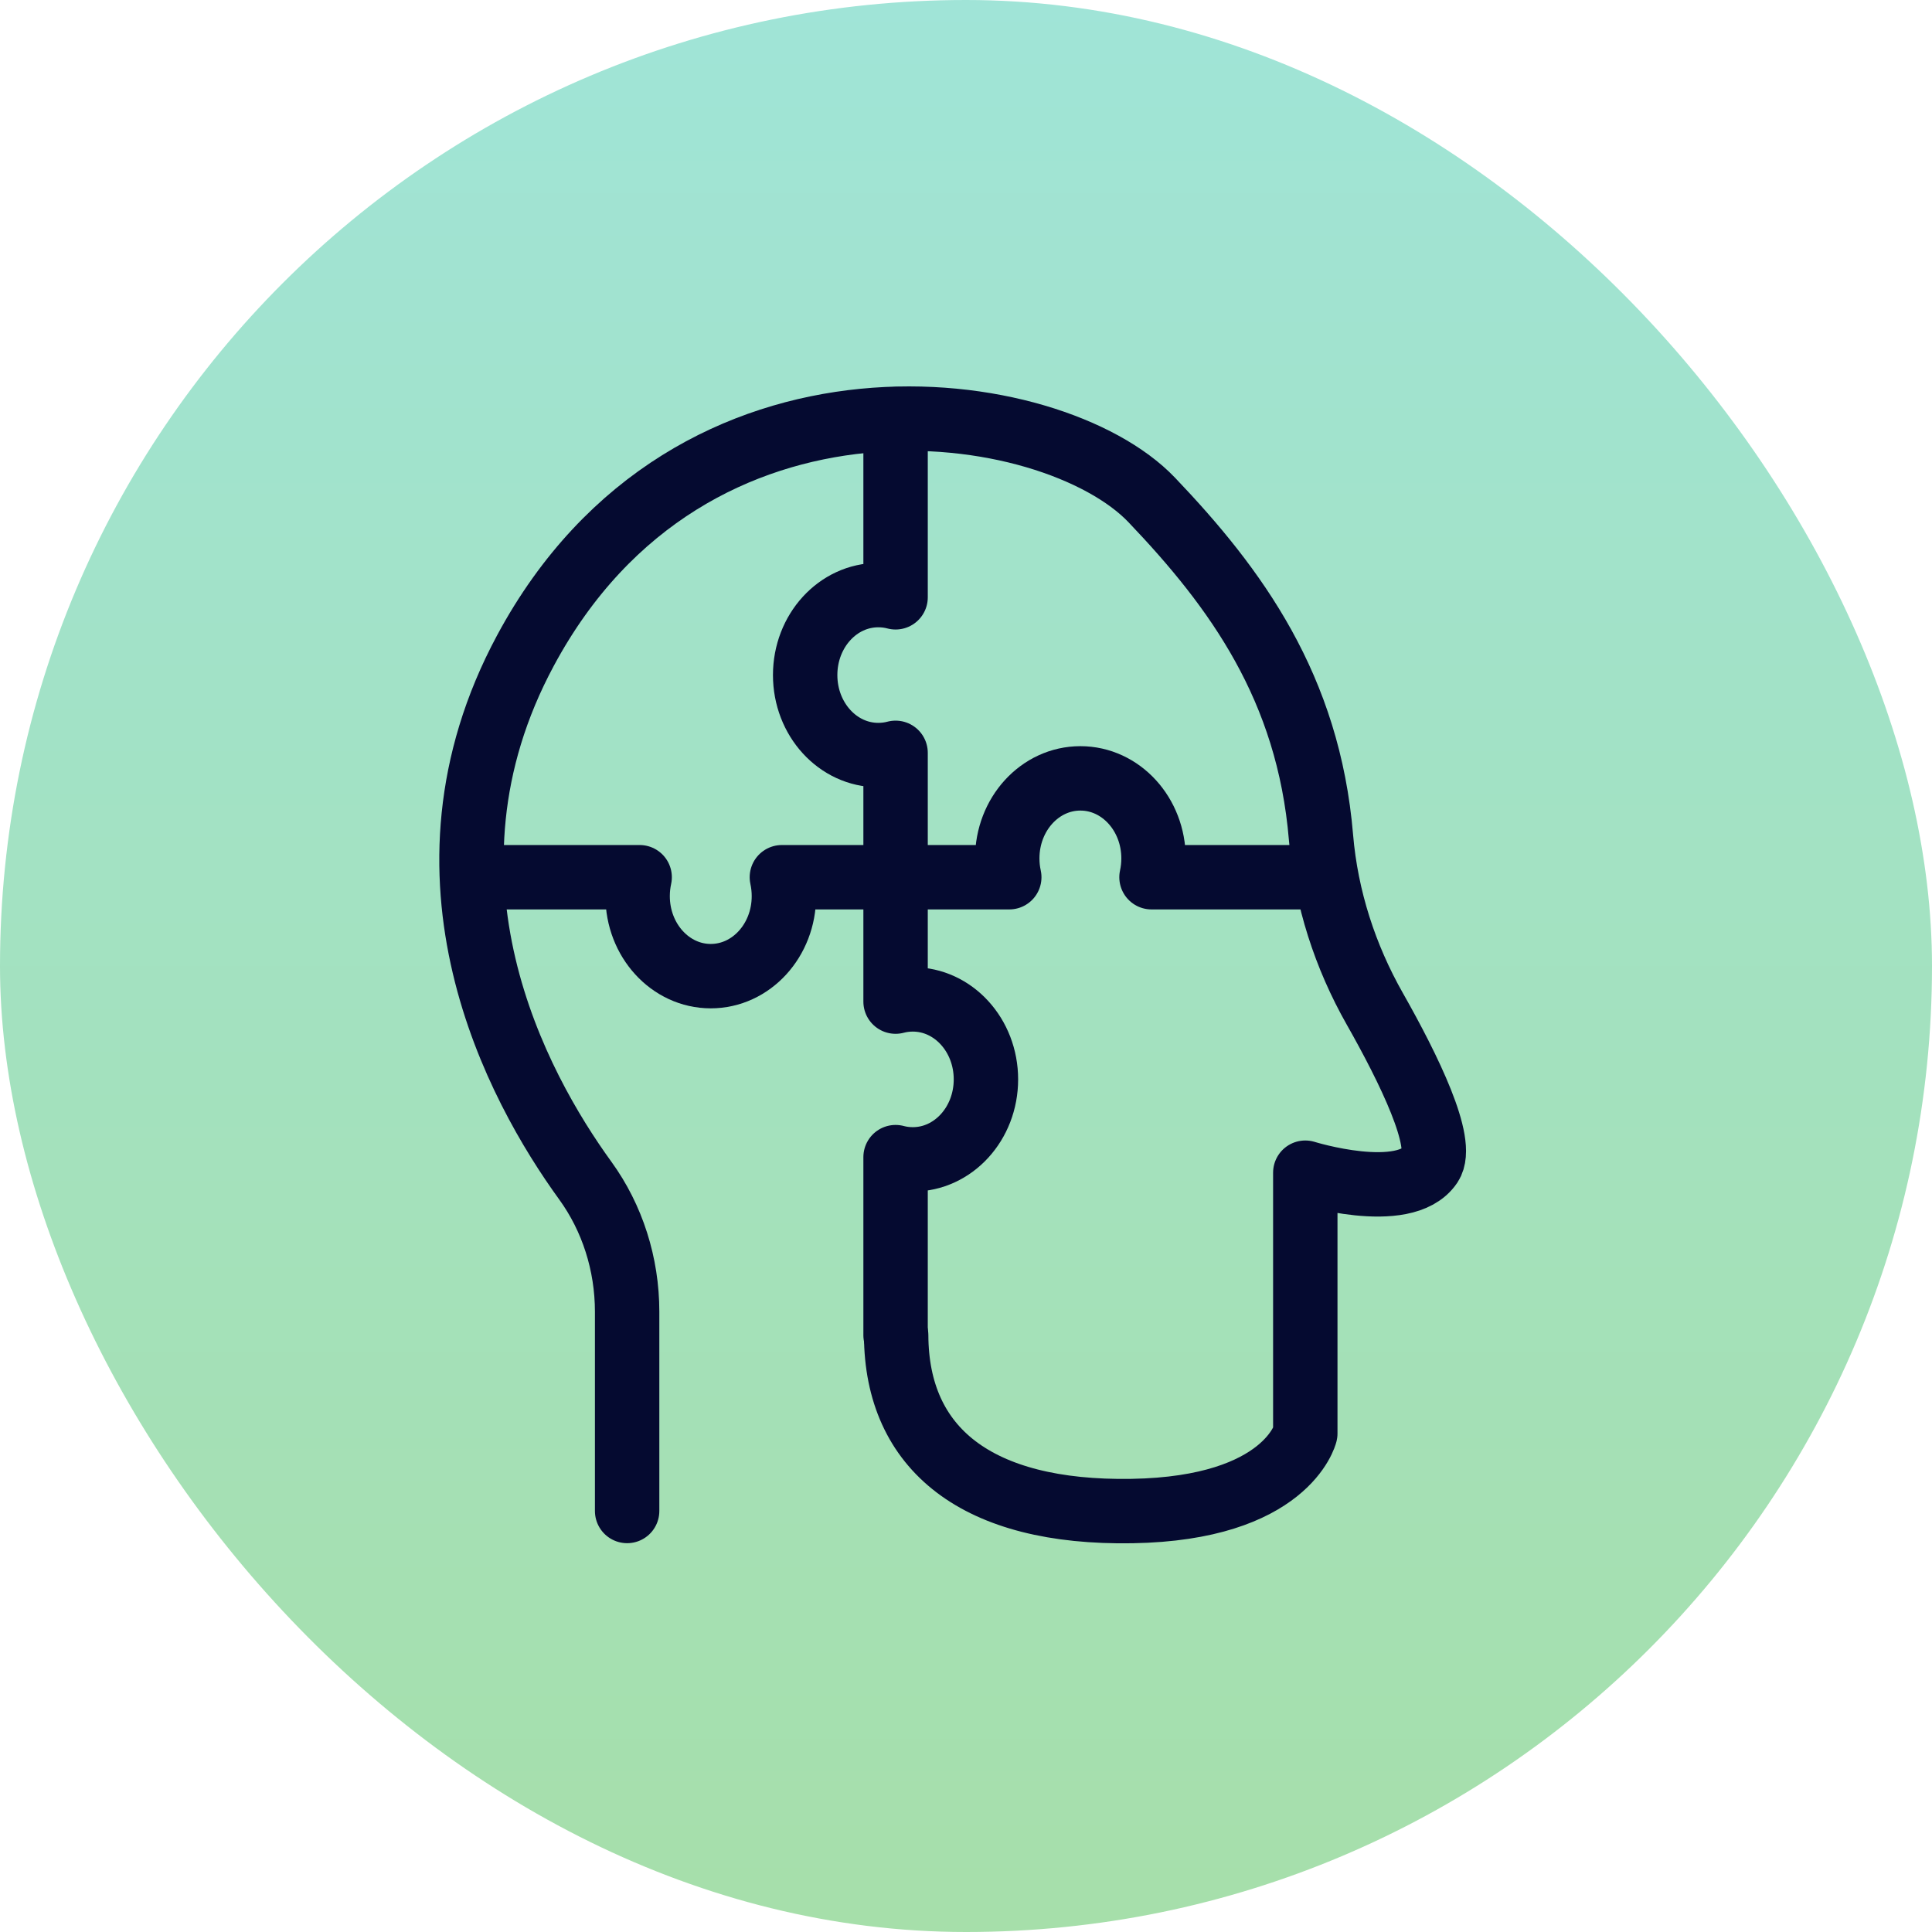
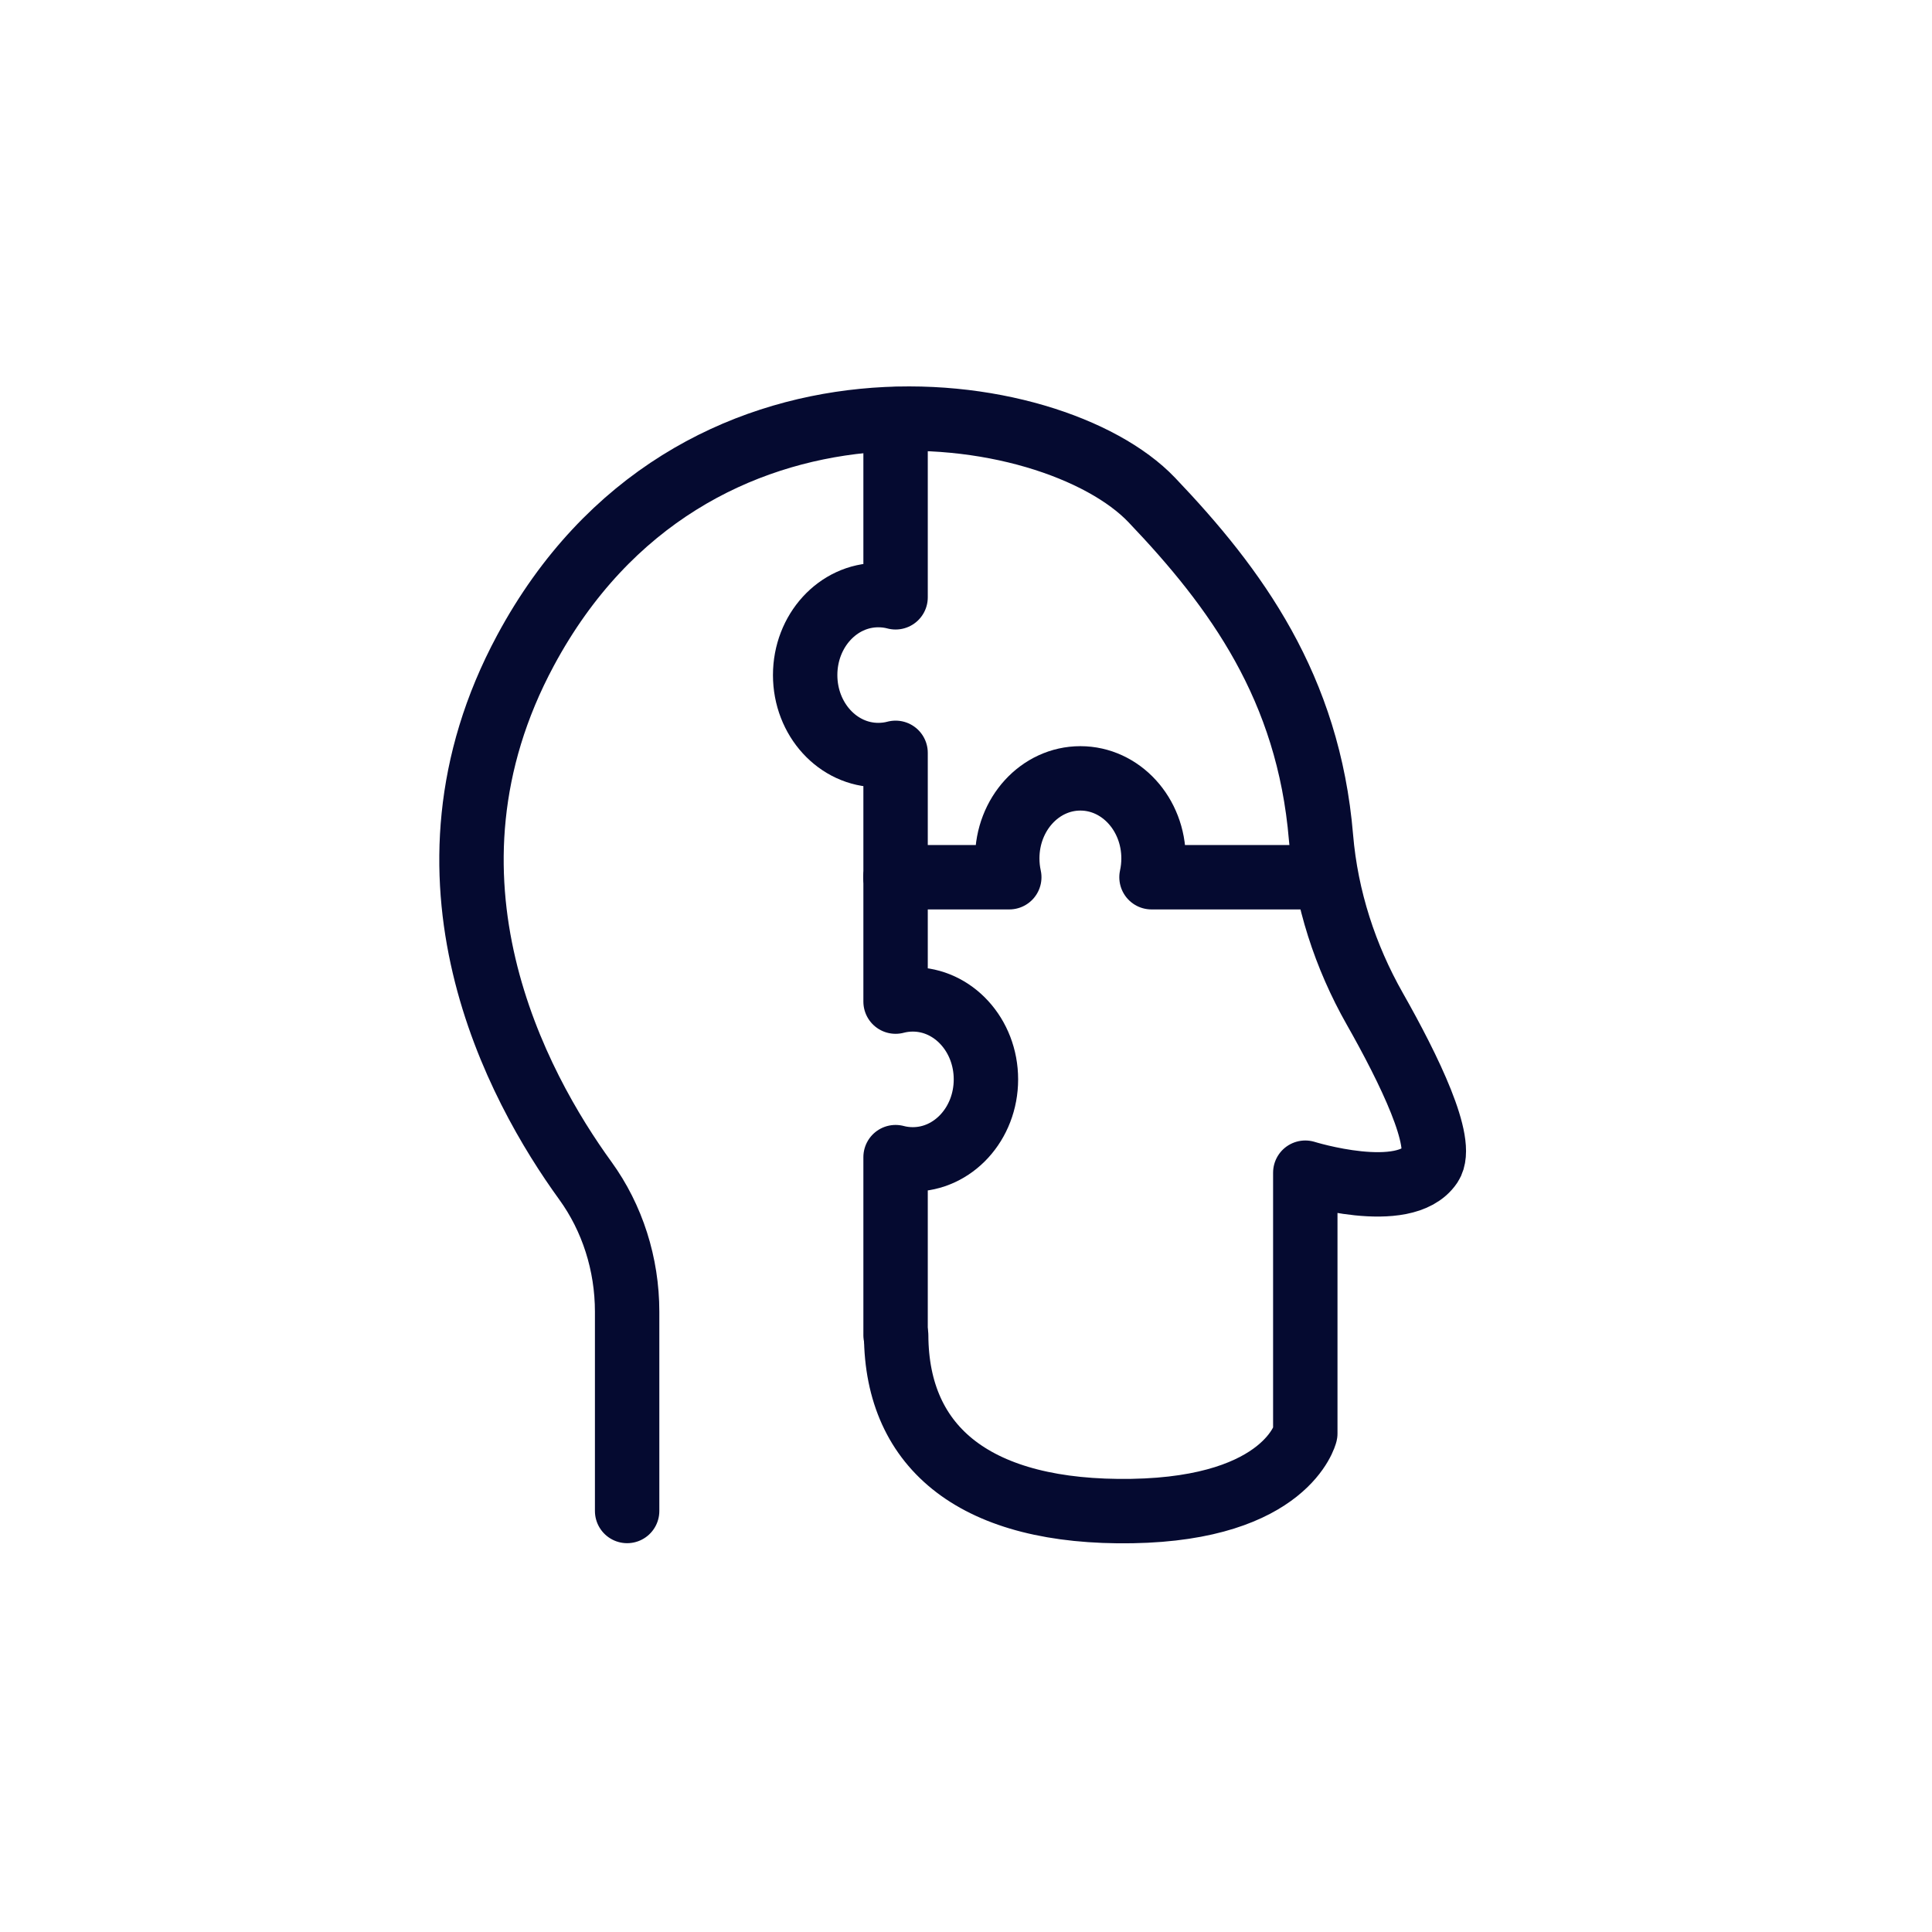
<svg xmlns="http://www.w3.org/2000/svg" width="60" height="60" viewBox="0 0 60 60" fill="none">
-   <rect width="60" height="60" rx="30" fill="url(#paint0_linear_112_207)" />
  <path d="M19.476 46.925V40.737C19.476 39.257 19.017 37.823 18.177 36.665C16.074 33.765 12.519 27.268 16.321 20.199C21.458 10.648 32.685 12.296 35.767 15.525C38.386 18.27 40.636 21.351 41.025 26.008C41.184 27.898 41.778 29.712 42.693 31.325C43.761 33.208 44.878 35.501 44.426 36.175C43.618 37.379 40.537 36.419 40.537 36.419V44.519C40.537 44.519 39.971 46.846 35.155 46.927C30.338 47.008 27.845 45.002 27.831 41.469" stroke="#050A30" stroke-width="2" stroke-linecap="round" stroke-linejoin="round" />
  <path d="M27.813 41.467V35.936C27.985 35.982 28.164 36.005 28.348 36.005C29.604 36.005 30.619 34.895 30.619 33.521C30.619 32.148 29.604 31.037 28.348 31.037C28.164 31.037 27.983 31.061 27.813 31.106V27.243" stroke="#050A30" stroke-width="2" stroke-linecap="round" stroke-linejoin="round" />
  <path d="M27.813 13.019V18.55C27.641 18.504 27.462 18.481 27.276 18.481C26.02 18.481 25.005 19.592 25.005 20.965C25.005 22.338 26.02 23.449 27.276 23.449C27.46 23.449 27.641 23.426 27.813 23.38V27.243" stroke="#050A30" stroke-width="2" stroke-linecap="round" stroke-linejoin="round" />
  <path d="M41.125 27.243H35.761C35.802 27.055 35.824 26.86 35.824 26.658C35.824 25.286 34.808 24.173 33.552 24.173C32.297 24.173 31.281 25.284 31.281 26.658C31.281 26.86 31.303 27.056 31.344 27.243H27.813" stroke="#050A30" stroke-width="2" stroke-linecap="round" stroke-linejoin="round" />
-   <path d="M14.809 27.243H19.865C19.824 27.432 19.802 27.627 19.802 27.831C19.802 29.202 20.818 30.315 22.073 30.315C23.329 30.315 24.345 29.204 24.345 27.831C24.345 27.629 24.323 27.432 24.282 27.243H27.813" stroke="#050A30" stroke-width="2" stroke-linecap="round" stroke-linejoin="round" />
  <defs>
    <linearGradient id="paint0_linear_112_207" x1="30" y1="0" x2="30" y2="60" gradientUnits="userSpaceOnUse">
      <stop stop-color="#A0E4D7" />
      <stop offset="1" stop-color="#A6DFAA" />
    </linearGradient>
  </defs>
</svg>